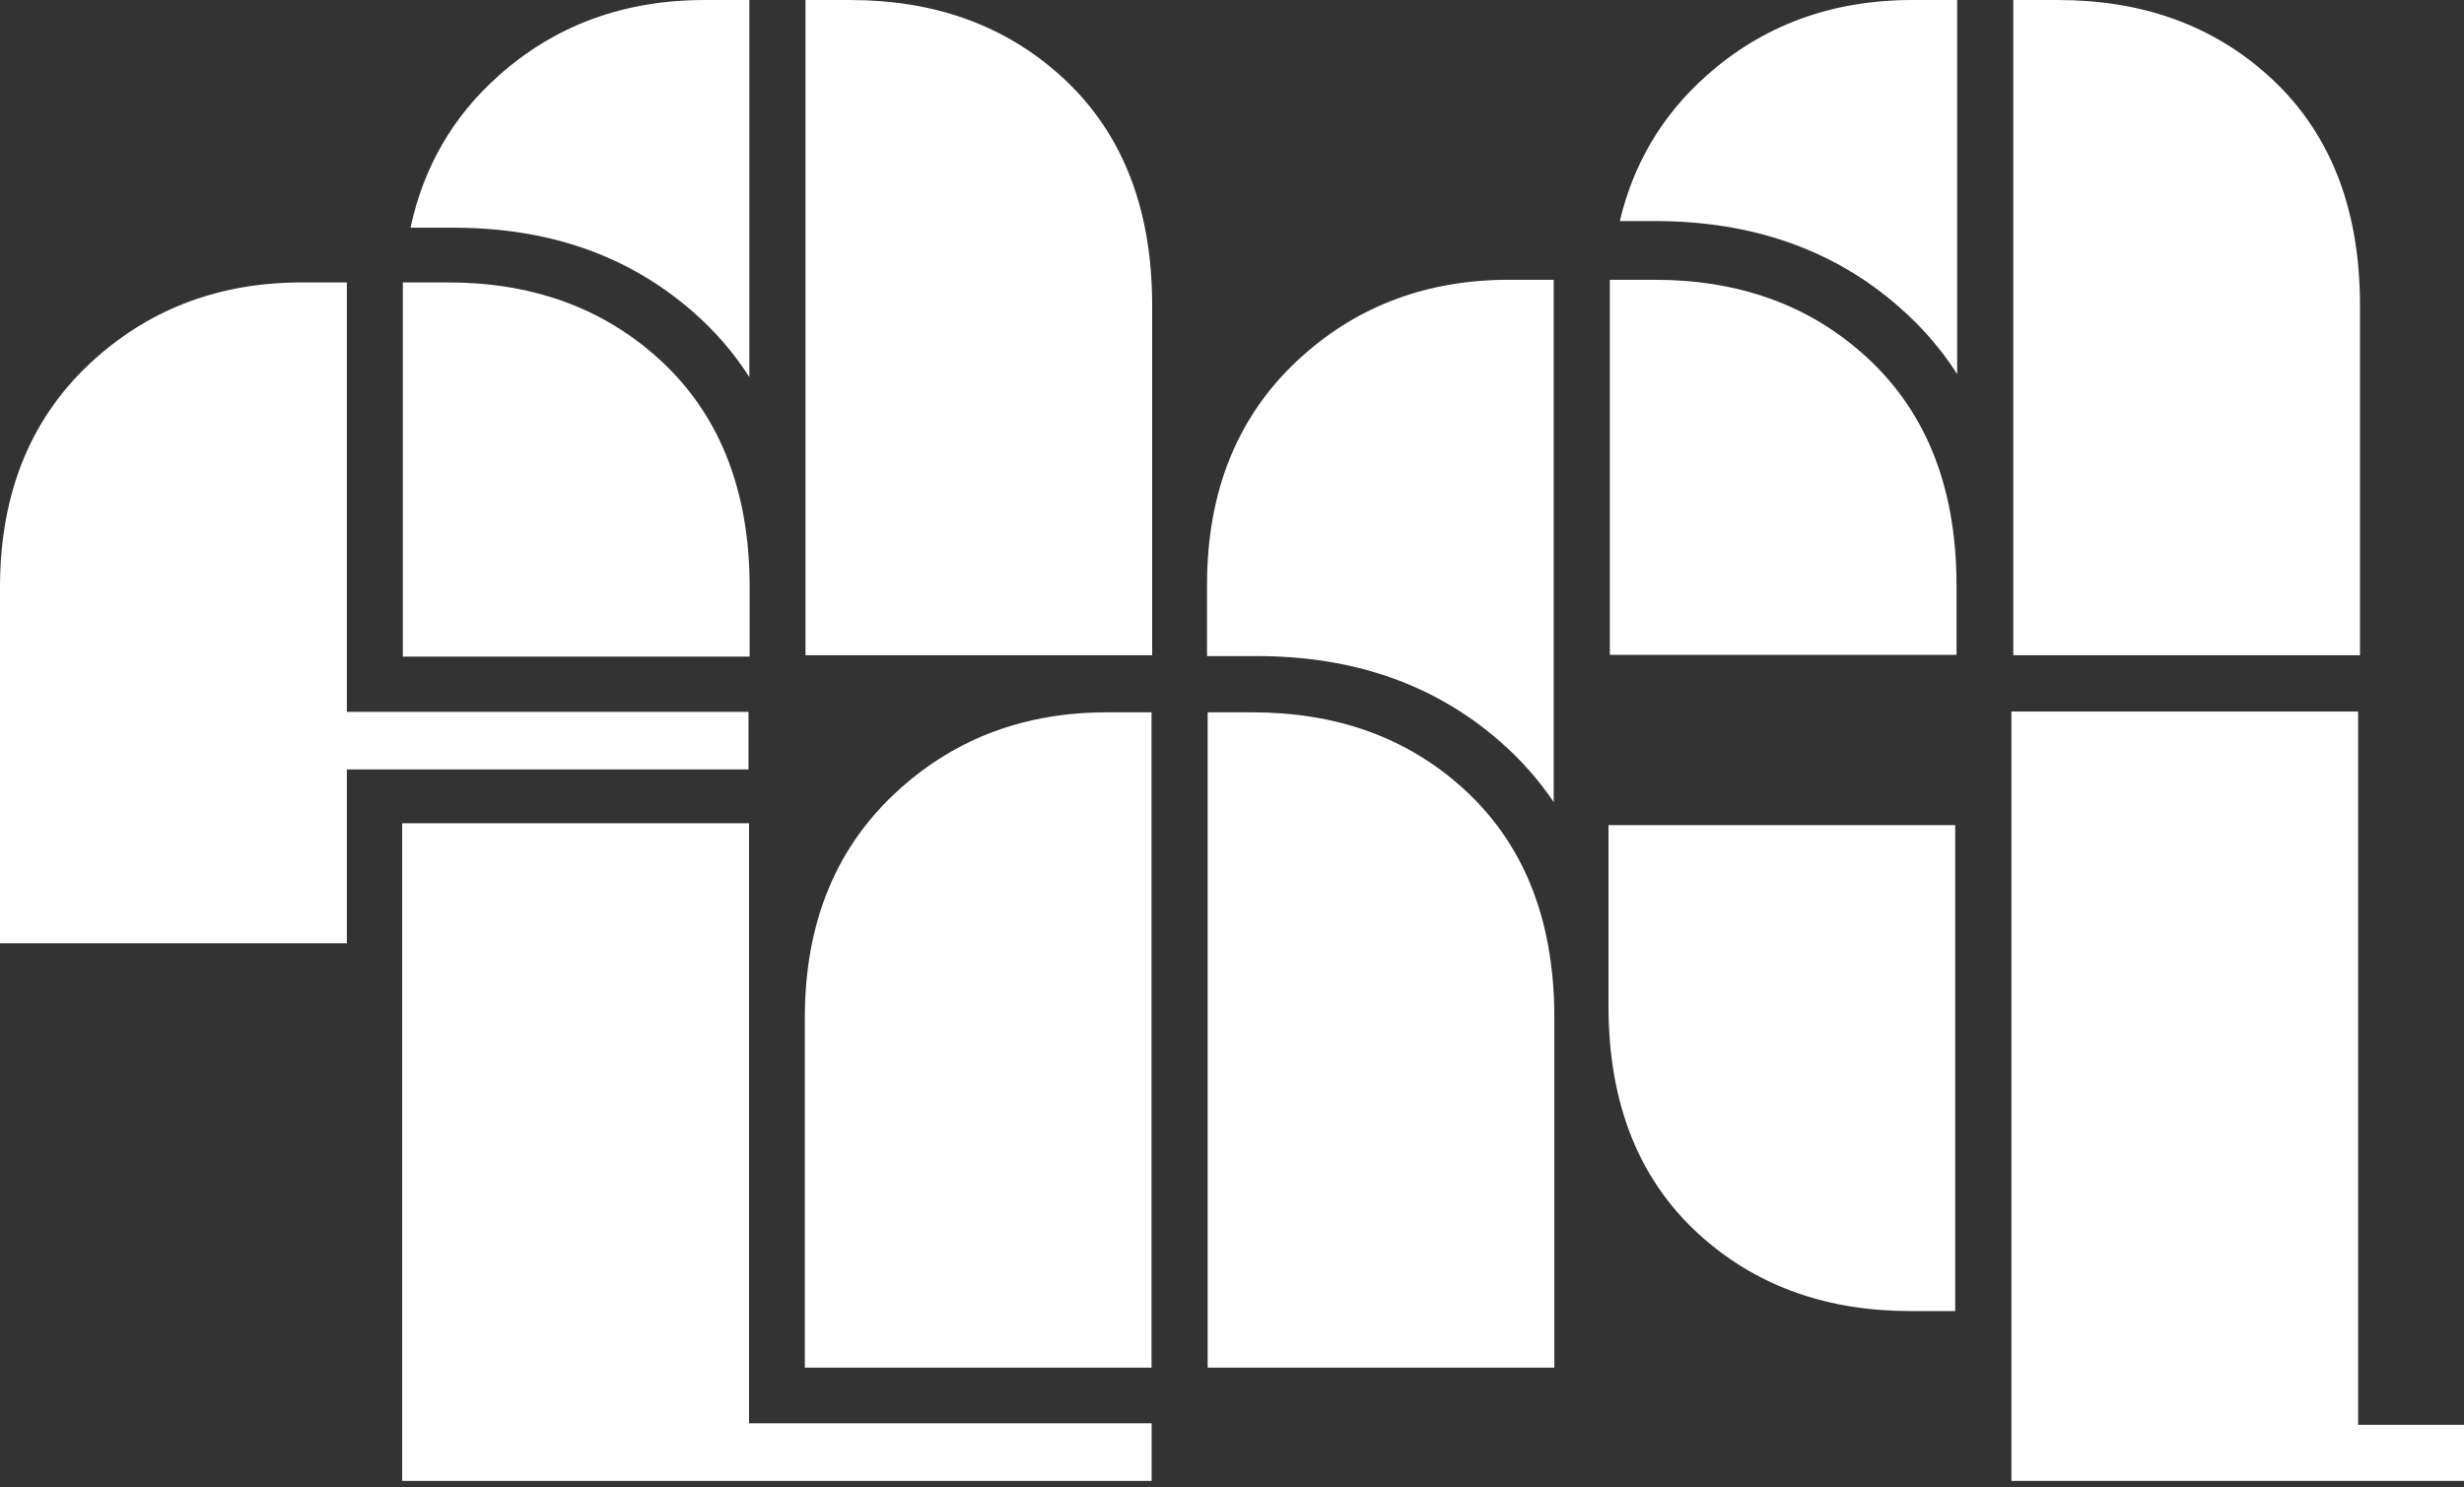
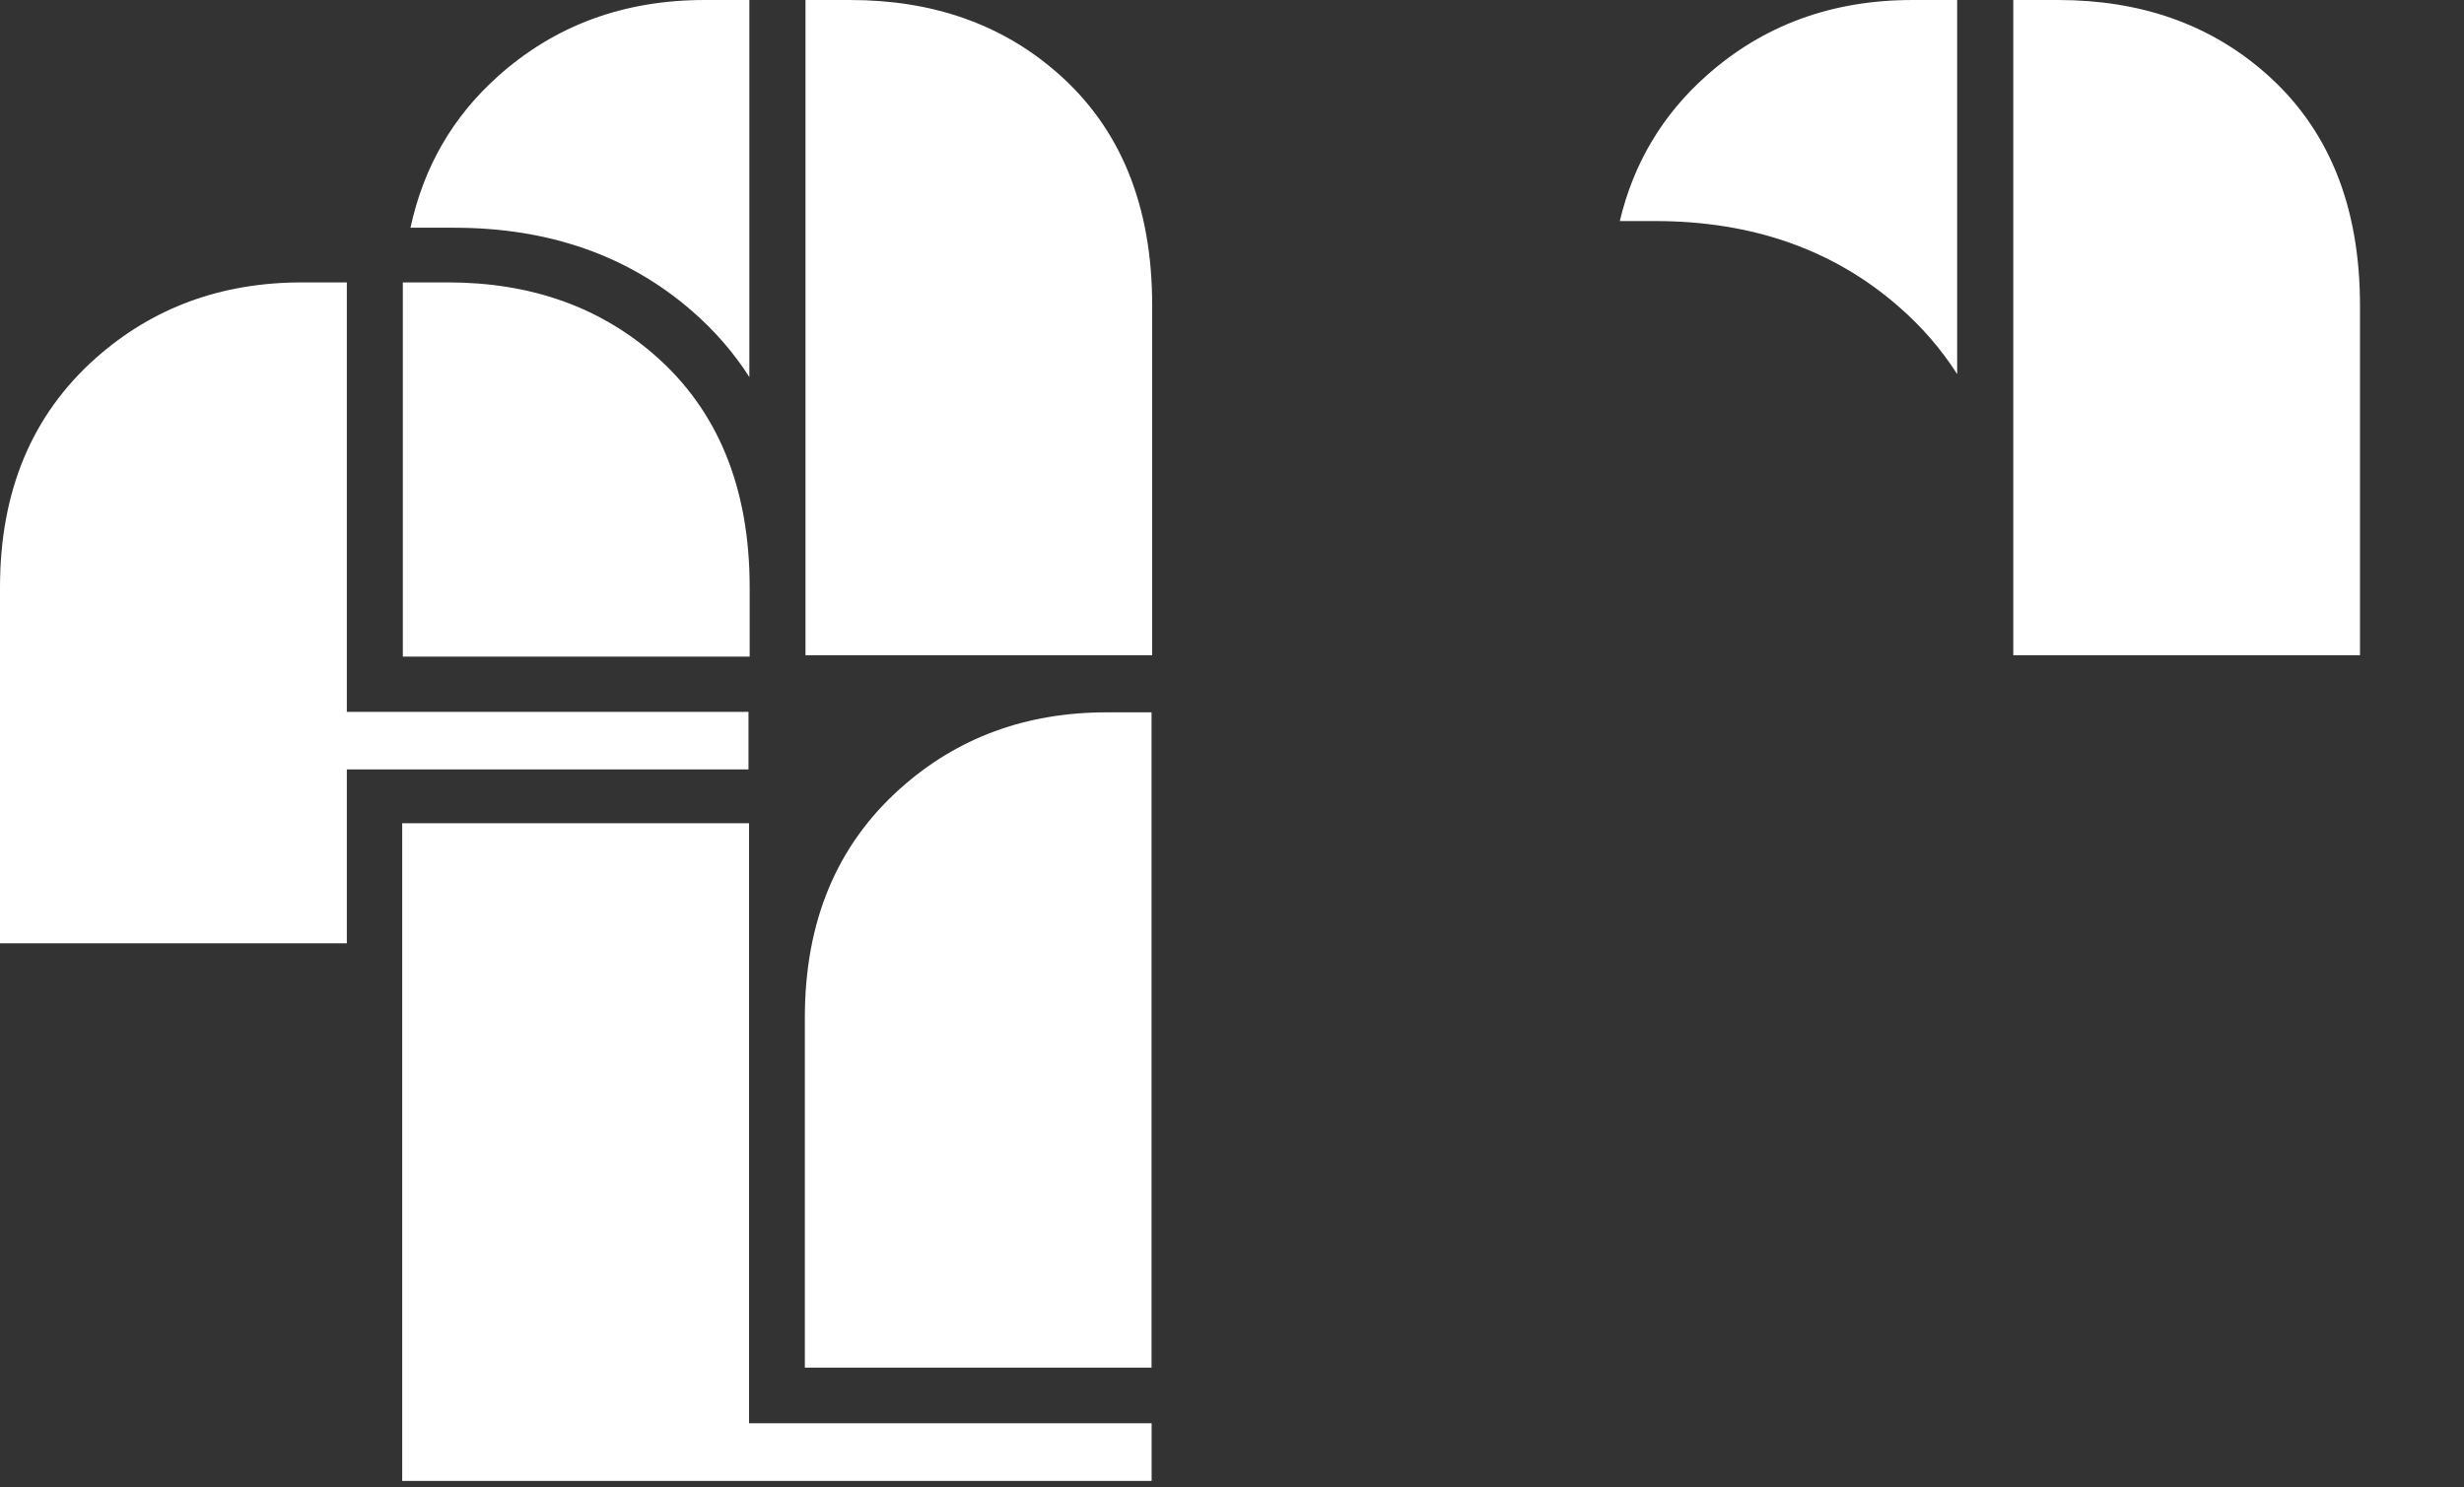
<svg xmlns="http://www.w3.org/2000/svg" width="376" height="227" viewBox="0 0 376 227" fill="none">
  <rect x="0" y="0" width="376" height="227" fill="#333333" stroke="none" />
  <g clip-path="url(#clip0_2918_373)">
    <path fill-rule="evenodd" clip-rule="evenodd" d="M360.128 100.011H307.222V0.001H314.058C326.604 0.001 337.114 3.676 345.55 11.027C355.282 19.48 360.128 31.349 360.128 46.611V100.011ZM247.178 33.738C249.268 24.943 253.654 17.571 260.332 11.61C268.983 3.871 279.496 0.001 291.824 0.001H298.658V57.093C296.219 53.28 293.242 49.844 289.721 46.786C279.76 38.078 267.345 33.738 252.53 33.738H247.178Z" fill="white" />
    <path fill-rule="evenodd" clip-rule="evenodd" d="M175.819 100.011H122.915V0.001H129.75C142.295 0.001 152.806 3.676 161.242 11.027C170.976 19.48 175.819 31.349 175.819 46.611V100.011ZM62.641 34.757C64.626 25.511 69.09 17.801 76.023 11.61C84.675 3.871 95.186 0.001 107.515 0.001H114.35V57.552C111.964 53.822 109.052 50.463 105.611 47.477C95.856 38.996 83.756 34.757 69.284 34.757H62.641Z" fill="white" />
-     <path d="M245.453 125.933H298.359V200.101H291.524C278.983 200.101 268.476 196.411 260.033 189.076C250.313 180.635 245.453 168.796 245.453 153.556V125.933ZM306.938 108.603H359.843V217.46H376V226.026H306.938V108.603Z" fill="white" />
    <path d="M61.375 125.648H114.302V217.227H175.734V226.026H61.375V125.648Z" fill="white" />
    <path d="M114.218 117.429H52.926V143.977H0V89.648C0 74.991 4.866 63.334 14.578 54.69C23.249 46.972 33.741 43.103 46.069 43.103H52.926V108.651H114.218V117.429Z" fill="white" />
    <path d="M175.722 208.732H122.817V155.331C122.817 140.652 127.683 128.999 137.396 120.33C146.047 112.591 156.558 108.721 168.888 108.721H175.722V208.732Z" fill="white" />
-     <path d="M184.188 100.136V89.311C184.188 74.632 189.06 62.979 198.766 54.31C207.415 46.578 217.928 42.7 230.257 42.7H237.092V122.417C234.784 118.991 232.022 115.88 228.807 113.088C218.898 104.454 206.55 100.136 191.817 100.136H184.188Z" fill="white" />
    <path d="M114.397 100.22H61.47V43.101H68.326C80.871 43.101 91.361 46.776 99.818 54.127C109.53 62.558 114.397 74.405 114.397 89.647V100.22Z" fill="white" />
-     <path d="M237.191 208.732H184.285V108.721H191.121C203.666 108.721 214.179 112.396 222.613 119.746C232.345 128.2 237.191 140.068 237.191 155.331V208.732Z" fill="white" />
-     <path d="M298.561 99.95H245.656V42.702H252.49C265.037 42.702 275.548 46.378 283.984 53.749C293.717 62.202 298.561 74.071 298.561 89.357V99.95Z" fill="white" />
  </g>
  <defs>
    <clipPath id="clip0_2918_373">
      <rect width="376" height="227" fill="white" />
    </clipPath>
  </defs>
</svg>